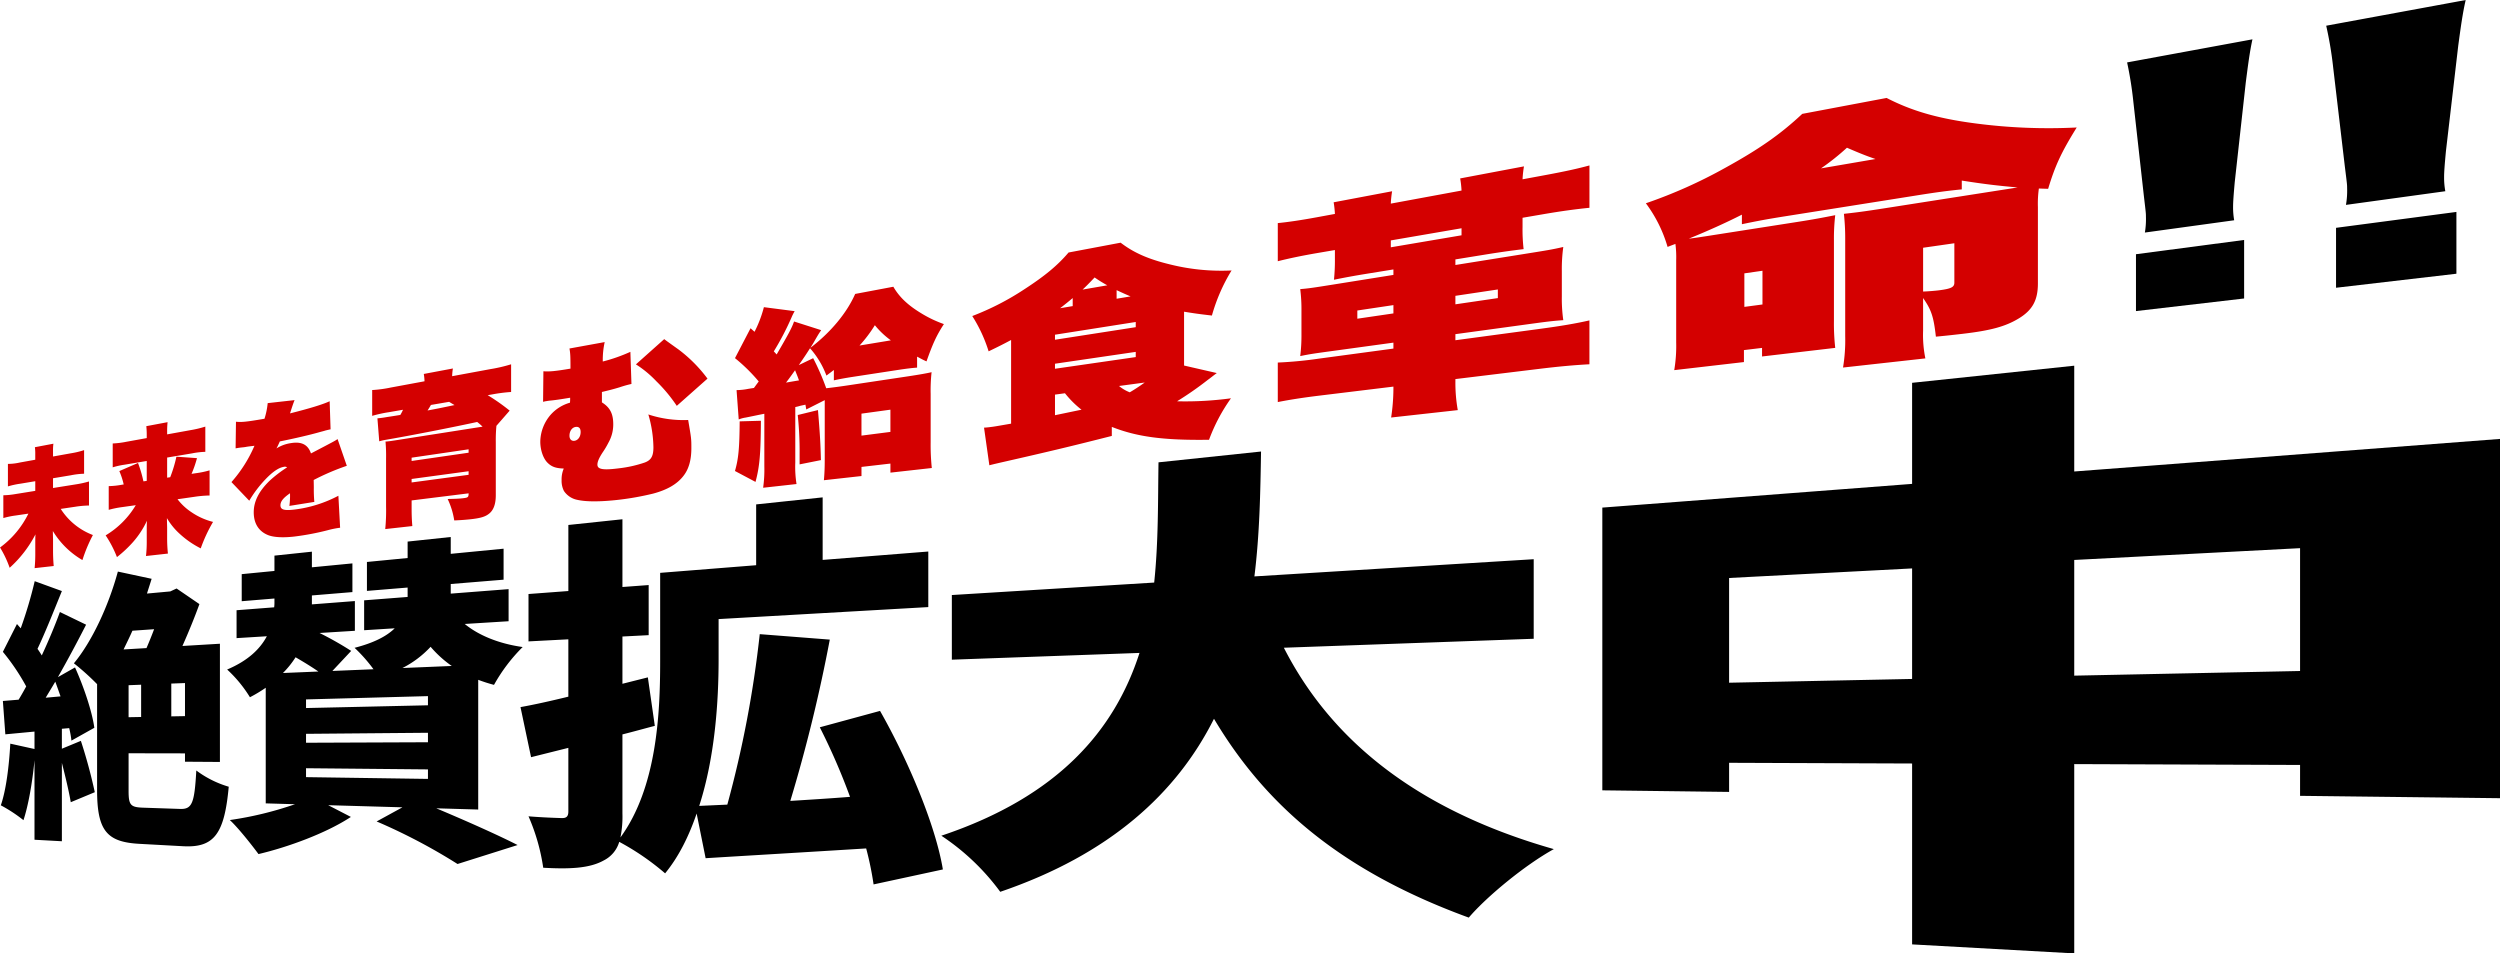
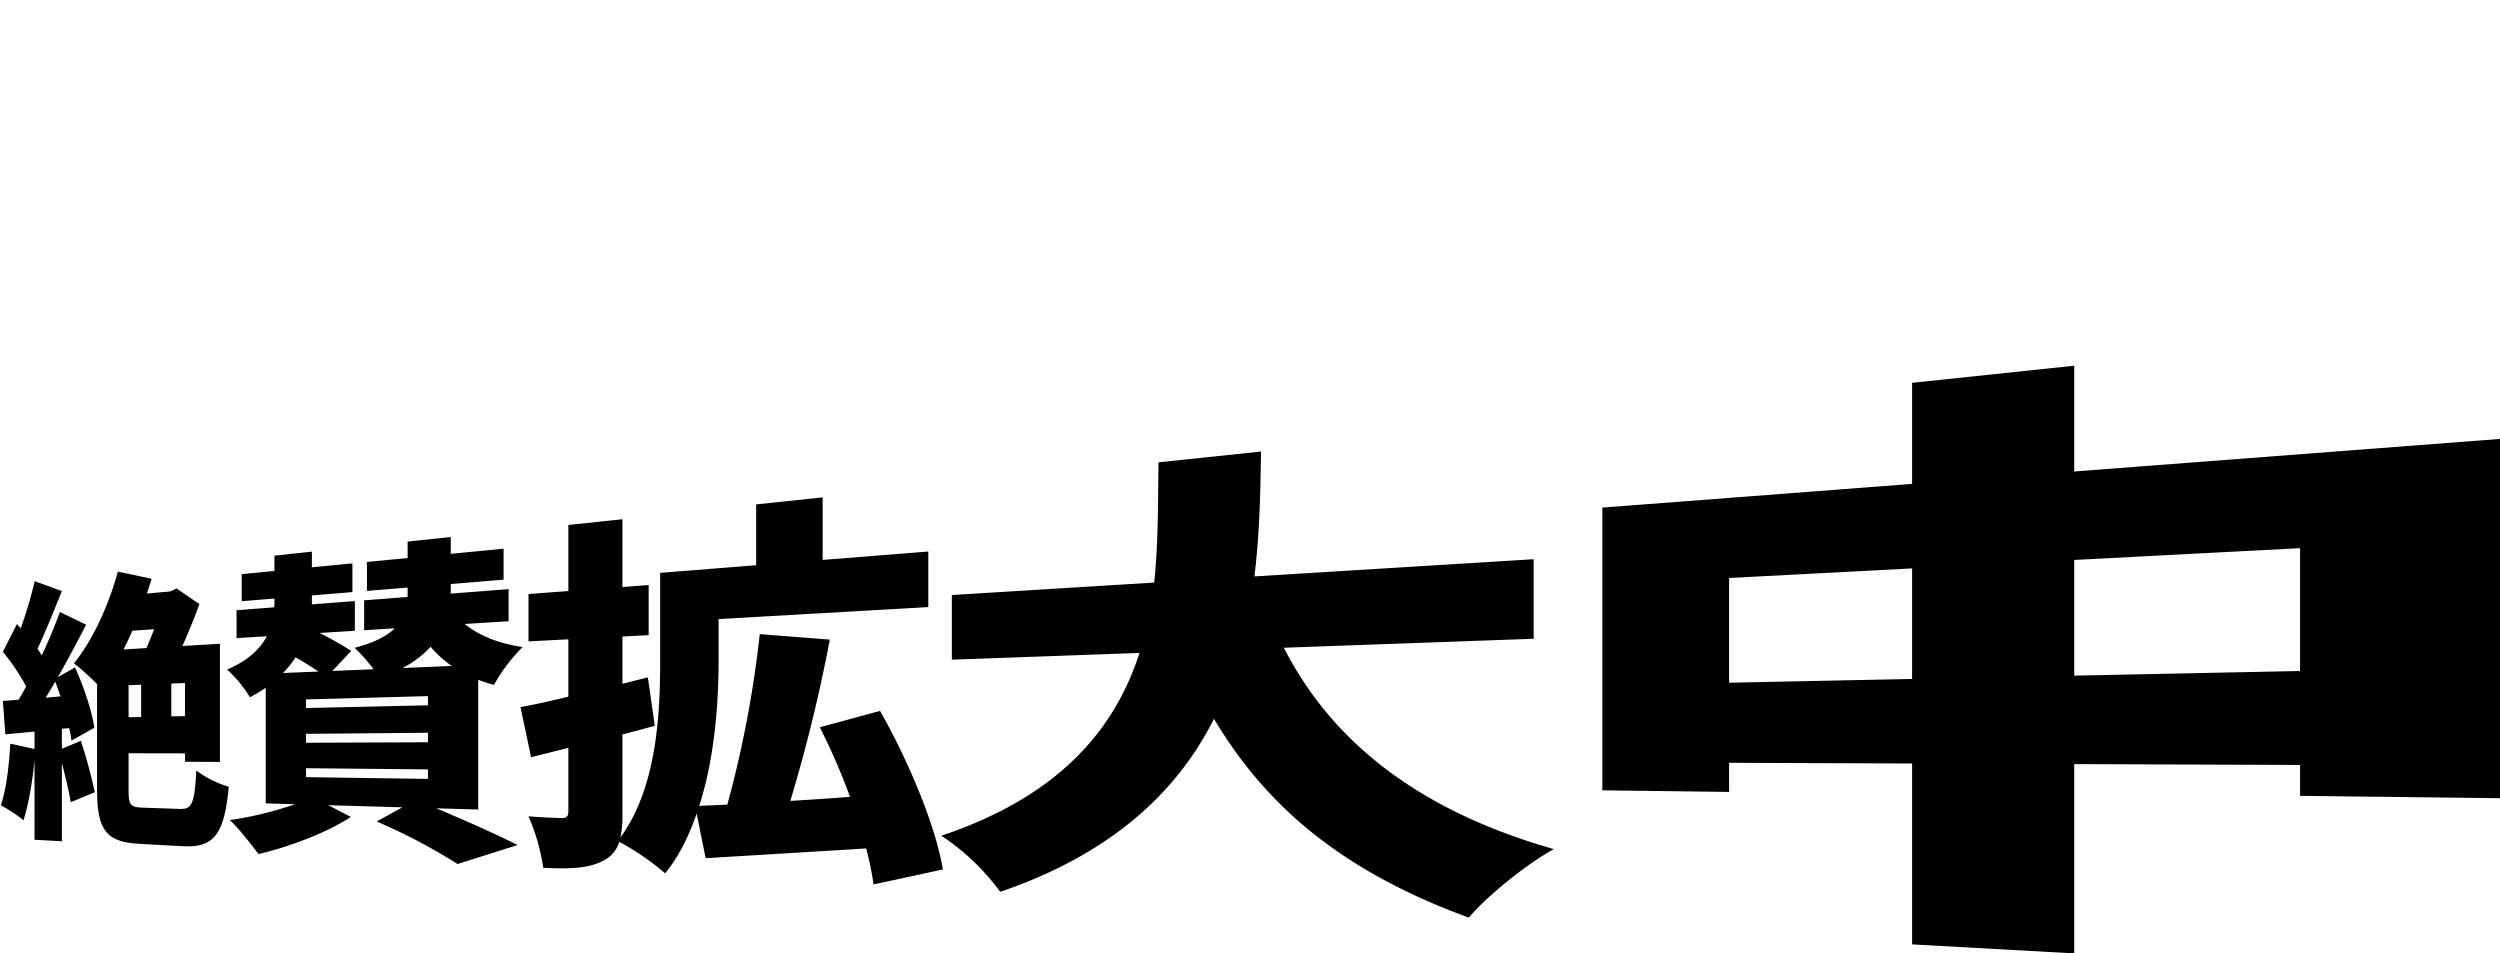
<svg xmlns="http://www.w3.org/2000/svg" id="expand_txt.svg" width="962.473" height="367.07" viewBox="0 0 962.473 367.07">
  <defs>
    <style> .cls-1 { fill: #d40000; } .cls-1, .cls-2 { fill-rule: evenodd; } </style>
  </defs>
-   <path id="未来を育む給食革命_のコピー" data-name="未来を育む給食革命 のコピー" class="cls-1" d="M100.1,3775.19v-3.76l6.956-1.16a30.143,30.143,0,0,1,5.007-.58v-9.09a31.409,31.409,0,0,1-5.12,1.23l-6.843,1.23v-2.12a19.808,19.808,0,0,1,.147-2.81l-7.127,1.35a17.654,17.654,0,0,1,.144,2.67v2.15l-5.769,1.04a21.513,21.513,0,0,1-4.758.57v8.66a31.9,31.9,0,0,1,4.829-1.05l5.7-.95v3.72l-7.633,1.23a29.681,29.681,0,0,1-4.66.46v8.78a30.856,30.856,0,0,1,4.7-.98l4.948-.73a35.409,35.409,0,0,1-10.917,13.04,40.443,40.443,0,0,1,3.7,7.81,45.171,45.171,0,0,0,9.939-12.87c-0.072,1.28-.072,1.96-0.072,3.48v3.62a56.5,56.5,0,0,1-.251,5.91l7.346-.82c-0.184-2.01-.258-4.03-0.258-6.01v-4.11c0-.25-0.037-1.38-0.074-3.36a32.269,32.269,0,0,0,11.388,11.19,57.239,57.239,0,0,1,4.033-9.64,25.3,25.3,0,0,1-12.39-10.06l5.735-.85a37.149,37.149,0,0,1,5.151-.45v-9.26a38.123,38.123,0,0,1-5.151,1.13Zm34.806-2.56a47.718,47.718,0,0,0-2.089-7.08l-7.188,3.12a29.141,29.141,0,0,1,1.681,5.15l-0.6.09a30.263,30.263,0,0,1-5.166.55v9.13a36.9,36.9,0,0,1,5.247-1.06l5.171-.73a33.514,33.514,0,0,1-11.6,11.62,42.592,42.592,0,0,1,4.349,8.37,46.778,46.778,0,0,0,6.192-5.8,34.394,34.394,0,0,0,5.363-8.2c-0.083,1.38-.083,2.11-0.083,3.74v4.04a49.63,49.63,0,0,1-.289,5.8l8.439-.94a57.367,57.367,0,0,1-.3-5.81v-4.25c0-.26-0.043-1.48-0.085-3.59a25.618,25.618,0,0,0,4.9,6.03,35.68,35.68,0,0,0,8.123,5.62,57.88,57.88,0,0,1,4.739-10.19,25.917,25.917,0,0,1-8.239-3.69,22.273,22.273,0,0,1-5.438-5.04l6.484-.93a45.3,45.3,0,0,1,5.857-.51v-9.68a35.12,35.12,0,0,1-5.42,1.12l-1.526.23a42.44,42.44,0,0,0,2.095-6.05l-7.917-.56a51.72,51.72,0,0,1-2.385,7.9l-1.186.18v-7.75l9.61-1.61a30.631,30.631,0,0,1,5.089-.59v-9.71a41.957,41.957,0,0,1-5.7,1.36l-9,1.63v-1.01a34.127,34.127,0,0,1,.169-3.69l-8.188,1.54a30.724,30.724,0,0,1,.165,3.49v1.1l-7.908,1.43a33.423,33.423,0,0,1-5.192.64v9.19a29.592,29.592,0,0,1,4.709-1.04l8.391-1.41v7.66Zm35.488-12.71c0.412-.07.687-0.12,0.779-0.13,0.229-.04.826-0.14,1.7-0.23a14.486,14.486,0,0,0,1.8-.25c0.51-.08.6-0.1,2.979-0.38a51.955,51.955,0,0,1-8.86,13.98l6.856,7.17a44.979,44.979,0,0,1,6.143-8.14c2.851-3.01,5.2-4.6,7.22-4.91a1.459,1.459,0,0,1,1.21.21,47.85,47.85,0,0,0-6.77,5.19c-4.112,4.01-6.079,7.92-6.079,12.1,0,4.36,1.967,7.42,5.652,8.84,2.191,0.82,5.649.99,9.874,0.52a100.932,100.932,0,0,0,12.986-2.46,35.09,35.09,0,0,1,4.745-.95l-0.667-12.31a48.66,48.66,0,0,1-16.722,5.29c-4.132.52-5.579,0.08-5.579-1.61,0-1.48,1.012-2.8,3.677-4.64a29.164,29.164,0,0,1-.243,4.87l9.607-1.54a54.2,54.2,0,0,1-.2-5.45c0-.64,0-0.64-0.049-2.99a91.678,91.678,0,0,1,12.753-5.46l-3.552-10.29c-1.022.7-1.022,0.7-10.248,5.53-1.143-3.39-3.614-4.65-7.679-3.98a14.17,14.17,0,0,0-5.6,2.05c0.624-1.18.768-1.54,1.3-2.7,5.282-1.05,11.588-2.5,15.386-3.6,1.158-.31,1.915-0.5,2.117-0.59,1.57-.38,1.57-0.38,2.027-0.46l-0.355-10.82c-2.631,1.24-7.935,2.84-15.257,4.68q1.168-3.72,1.755-5.11l-10.354,1.16a28.535,28.535,0,0,1-1.232,6.01c-7.158,1.24-8.821,1.37-10.98,1.15Zm93.889-8.17-30.257,4.75c-3.813.6-4.625,0.73-5.921,0.81a60.8,60.8,0,0,1,.216,6.5v18.47A71.836,71.836,0,0,1,228,3791l10.434-1.16c-0.222-2.46-.277-4.46-0.277-7.2v-2.67l21.94-2.73c0,1.5-.234,1.65-2.106,1.88-1.4.17-2.906,0.23-5.962,0.3a29.414,29.414,0,0,1,2.536,8.25c2.61-.1,4.829-0.29,6.355-0.46,3.543-.39,5.446-0.92,6.82-1.96,1.92-1.36,2.823-3.8,2.823-7.29v-20.41a59.279,59.279,0,0,1,.241-6.31l5.1-5.84a75.592,75.592,0,0,0-8.462-5.95l1.918-.33a61.88,61.88,0,0,1,7.1-.9v-10.66a59.2,59.2,0,0,1-8,1.86l-14.7,2.72a21.52,21.52,0,0,1,.288-2.97l-11.208,2.11a18.6,18.6,0,0,1,.281,2.82l-12.848,2.38a48.316,48.316,0,0,1-7.3.99v9.94A50.523,50.523,0,0,1,229.4,3746l5.447-.94a17.434,17.434,0,0,1-1.041,2c-2.943.49-5.055,0.79-5.324,0.84-1.239.21-1.722,0.29-3.49,0.47l0.7,8.84a20.682,20.682,0,0,1,2.47-.57c9.442-1.61,25.768-4.81,35.236-6.88a25.592,25.592,0,0,1,2.076,1.81Zm-11.681-9.74c1.152,0.73,1.845,1.11,2.076,1.25-6.31,1.32-6.31,1.32-10.383,2.08,0.619-.97.788-1.24,1.3-2.13Zm7.493,19.59-21.94,3.18v-1.27l21.94-3.22v1.31Zm0,7.13v1.38l-21.94,2.94v-1.34Zm28.671-26.72a11.742,11.742,0,0,1,1.392-.29c0.316-.06.951-0.16,1.777-0.23,2.3-.25,3.322-0.42,7.255-1.06a18.269,18.269,0,0,1-.065,1.91,15.6,15.6,0,0,0-7.381,4.58,16.158,16.158,0,0,0-4.049,10.42c0,3.24,1.135,6.58,2.906,8.23,1.525,1.49,3.247,2.04,6.135,2.12a10.494,10.494,0,0,0-.837,4.43,8.64,8.64,0,0,0,.9,4.21,8.064,8.064,0,0,0,5.12,3.41c3.472,0.79,8.9.77,15.759,0a108.349,108.349,0,0,0,13.5-2.41c5.355-1.44,9.13-3.6,11.57-6.73,2.092-2.61,3.106-6.14,3.106-10.73,0-3.68,0-3.68-1.231-10.87a43.051,43.051,0,0,1-15.332-2.13,46.942,46.942,0,0,1,1.957,12.62c0,3.41-.84,4.95-3.348,5.89a47.088,47.088,0,0,1-10.09,2.24c-5.991.77-8.124,0.37-8.124-1.42,0-1.07.532-2.41,1.933-4.59a33.167,33.167,0,0,0,2.344-3.94,14.132,14.132,0,0,0,1.818-7.02c0-4.03-1.213-6.45-4.363-8.43v-4c2.612-.63,4.3-1.04,6.731-1.78a45.028,45.028,0,0,1,4.641-1.31l-0.412-12.37a63.512,63.512,0,0,1-10.626,3.73,31.844,31.844,0,0,1,.736-7.48l-13.561,2.47c0.324,1.85.389,2.82,0.389,7.75-6.11,1.03-8.084,1.18-10.427,1.02Zm12.763,9.63c1.109-.03,1.7.61,1.7,1.99,0,1.79-.981,3.18-2.349,3.38-1.169.17-1.947-.58-1.947-1.96,0-1.77.972-3.16,2.337-3.37Zm22.984-24.05a41.184,41.184,0,0,1,7.861,6.5,58.457,58.457,0,0,1,7.867,9.47l11.823-10.48a54.489,54.489,0,0,0-11.107-11.19c-4.7-3.36-4.7-3.36-5.553-4.02Zm65.577,17.36,7.112-3.59v22.77c0,3.17-.081,5.39-0.325,8.06l14.473-1.61v-3.51l11.142-1.29v3.49l15.934-1.78a84.718,84.718,0,0,1-.445-9.96v-18.56a64.872,64.872,0,0,1,.356-8.37c-1.866.43-4.607,0.92-8.908,1.57l-23.508,3.53c-3.722.56-6.268,0.87-8.148,1.08a92.717,92.717,0,0,0-5.029-11.57l-5.532,2.66c2.317-3.37,2.878-4.2,4.324-6.49a33.352,33.352,0,0,1,6.319,10.52c1.389-1.03,1.88-1.4,2.864-2.15v3.99c2.057-.46,4.124-0.85,7.282-1.34l17.08-2.62c3.475-.53,5.836-0.82,7.68-0.94v-4.22c1.5,0.76,1.94,1.08,3.621,1.82,2.4-6.77,3.828-9.94,6.7-14.36a45.163,45.163,0,0,1-8.378-3.95c-5.359-3.19-8.753-6.38-11.089-10.43l-14.692,2.77c-3.248,7.38-9.431,14.77-17.224,20.74,0.887-1.47,1.048-1.64,1.936-3.26,0.4-.66.89-1.55,1.538-2.55,0.325-.49.406-0.58,0.65-0.99l-10.437-3.33c-0.792,2.39-2.3,5.13-6.694,12.69l-1.093-1.19a106.151,106.151,0,0,0,6.757-12.92,21.656,21.656,0,0,1,1.269-2.56l-11.83-1.53a2.449,2.449,0,0,0-.155.53,46.273,46.273,0,0,1-3.464,8.95l-1.531-1.37-5.994,11.51a66.126,66.126,0,0,1,9.138,8.98c-0.538.72-.538,0.72-1.843,2.5-0.689.11-.689,0.11-1.3,0.2l-0.915.15a23.918,23.918,0,0,1-4.476.48l0.831,11.3a11.293,11.293,0,0,1,2.654-.73c2.748-.54,3.361-0.7,7.21-1.47v20.25a50.308,50.308,0,0,1-.463,8.24l12.854-1.43a42.022,42.022,0,0,1-.477-8.24v-21.4a19.453,19.453,0,0,0,1.99-.5c1.2-.25,1.2-0.25,1.919-0.42Zm-2.8-11.19c-1.194.19-1.194,0.19-4.993,0.85,1.579-2.06,2.133-2.87,3.481-4.76C386.493,3731.63,386.811,3732.38,387.289,3733.76Zm23.3-13.42a51.488,51.488,0,0,0,5.91-7.83,32.36,32.36,0,0,0,6.159,5.83Zm0.755,26.22,11.142-1.53v8.56l-11.142,1.43v-8.46Zm-46.89,2.97c-0.076,10.38-.454,14.4-1.812,19.11l7.909,4.2c1.614-5.99,2-10.84,2.077-23.54Zm22.354-2.44a133.91,133.91,0,0,1,.717,14.85v4.15l8.207-1.64c-0.162-6.23-.324-9.52-1.135-19.26Zm148.732-39.78c3.693,0.61,5.66.9,10.718,1.48a68.755,68.755,0,0,1,7.567-17.35,81.614,81.614,0,0,1-23.777-2.35c-8.394-2.04-13.95-4.53-18.93-8.35l-20.042,3.78c-4.347,5.11-9.241,9.08-16.877,14.06a103.274,103.274,0,0,1-20.2,10.4,56.537,56.537,0,0,1,6.3,13.59c4.119-1.99,5.72-2.8,8.652-4.37v32.21c-6.5,1.13-6.5,1.13-7.812,1.29-0.933.12-1.4,0.18-2.608,0.25l2.048,14.49c1.494-.4,4.215-1.02,5.534-1.32,17.379-3.95,26.353-6.1,41.608-9.98v-3.48c9.733,3.85,19.974,5.21,37.432,4.96a67.923,67.923,0,0,1,8.447-15.97,130.788,130.788,0,0,1-20.761,1.15,127.353,127.353,0,0,0,11.873-8.27c0.772-.53,1.876-1.45,3.426-2.6l-12.6-2.89v-20.73Zm-42.874-2.15-4.854.81c1.877-1.45,3.165-2.48,4.854-3.91v3.1Zm16.905-2.84v-3.31c2.063,0.97,3.409,1.58,5.381,2.41Zm10.82,32.26c-2.308,1.65-3.772,2.59-5.751,3.77a14.772,14.772,0,0,1-4.141-2.44Zm-30.7,4.13a37.737,37.737,0,0,0,6.373,6.34c-1.4.26-3.993,0.83-10.218,2.11v-7.93Zm6.774-39.91c1.206-1.11,2.212-2.11,4.636-4.67a51.894,51.894,0,0,0,4.882,3.02Zm-10.619,17.37,31.089-4.9v2l-31.089,4.84v-1.94Zm0,11.17,31.089-4.56v2l-31.089,4.5v-1.94Zm180.008-56.19,7.86-1.35c6.841-1.18,12.484-1.95,17.895-2.49V3651c-4.418,1.21-9.226,2.29-18.034,3.91l-7.721,1.43a40.269,40.269,0,0,1,.548-4.98L641.839,3656a37.245,37.245,0,0,1,.526,4.67l-27.228,5.03a40.009,40.009,0,0,1,.5-4.76l-22.508,4.25a37.464,37.464,0,0,1,.483,4.48l-6.834,1.26c-6.16,1.14-10.969,1.85-15.157,2.27v14.68c4.421-1.11,9.232-2.12,15.038-3.12l6.953-1.19v3.32a72.752,72.752,0,0,1-.362,8.12c3.993-.82,7.648-1.5,13.052-2.38l9.837-1.59v2.11l-23.13,3.7c-7.659,1.22-9.2,1.47-12.745,1.77a61.764,61.764,0,0,1,.471,8.34v8.95a65.054,65.054,0,0,1-.471,8.49c3.781-.79,5.443-1.01,12.745-2.01l23.13-3.17v2.29l-28.765,3.88a156.928,156.928,0,0,1-15.753,1.5v15.21c4.655-.92,9.822-1.72,15.872-2.46l28.646-3.49v0.92a76.482,76.482,0,0,1-.878,10.98l25.657-2.85a59.8,59.8,0,0,1-.918-11.02v-0.93l32.6-3.97c7.249-.88,13.311-1.43,19-1.73v-16.89c-5.269,1.2-10.774,2.14-18.866,3.23L640,3718.3v-2.34l26.675-3.65c8.427-1.15,10.378-1.42,14.862-1.74a58.805,58.805,0,0,1-.562-9.12v-9.77a62.332,62.332,0,0,1,.562-9.29c-4.2.97-6.017,1.26-14.862,2.67L640,3689.33v-2.15l11.779-1.91c5.913-.95,9.843-1.49,14.485-2.05a65.423,65.423,0,0,1-.411-8.54v-3.53Zm-23.49,4.04v2.71l-27.228,4.62v-2.65ZM640,3704.47v-3.27l16.343-2.45v3.32Zm-23.861,3.5-13.895,2.04v-3.16l13.895-2.08v3.2Zm108.867,11.32a55.974,55.974,0,0,1-.755,10.52l26.834-3.11v-4.61l6.972-.84v3.3l28.176-3.31a85.105,85.105,0,0,1-.5-10.36v-31.17a76.618,76.618,0,0,1,.5-9.56c-5.141,1.02-8.271,1.61-14.324,2.56l-35.464,5.55c-2.918.45-4.448,0.69-6.584,0.93,6.892-2.8,14.017-5.97,20.437-9.24v3.68c6.167-1.28,9.673-1.94,16.583-3.04l50.555-8.02c7.9-1.26,11.981-1.8,17.515-2.35v-3.39c9.387,1.47,13.946,1.96,21.491,2.65-3.138.5-5.161,0.81-7.545,1.18l-44.087,6.9c-7.664,1.2-10.873,1.6-15.238,2.07a85.976,85.976,0,0,1,.5,9.22v37.82a64.91,64.91,0,0,1-.837,12.14l31.7-3.52a44.611,44.611,0,0,1-.877-10.61v-12.64c3.163,4.57,4.045,7.07,4.927,14.88,4.252-.39,7.638-0.79,10.323-1.1,10.848-1.27,16.522-2.82,21.688-5.98,5.205-3.19,7.26-7.01,7.26-13.38v-29.49a41.942,41.942,0,0,1,.375-7.09c1.124,0.05,1.687.07,3.567,0.12,2.641-8.72,4.912-13.8,11.006-23.61a216.063,216.063,0,0,1-39.036-1.57c-14.83-1.94-24.652-4.91-34.16-9.8l-32.471,6.13c-8.594,8.04-16.756,13.66-29.661,20.78a187.313,187.313,0,0,1-30.547,13.64,52.7,52.7,0,0,1,8.359,16.8c1.656-.66,2.712-1.02,3.014-1.17a39.289,39.289,0,0,1,.3,6.27v31.82Zm55.756-67.16a92.143,92.143,0,0,0,9.982-7.95c5.556,2.42,8.1,3.36,10.99,4.35Zm39.3,30.56,12.029-1.73v15.17c0,1.74-1.248,2.34-5.865,2.94-1.06.14-4.057,0.42-6.164,0.48v-16.86Zm-68.817,9.86,6.973-1v12.98l-6.973.93v-12.91Z" transform="translate(-79.688 -3587.31)" />
  <path id="絶賛拡大中" class="cls-2" d="M97.276,3855.92c1.17-1.94,2.428-4,3.692-6.17,0.676,1.77,1.353,3.77,2.032,5.66Zm6.234,19.64v-7.68l2.82-.25a36.659,36.659,0,0,1,.86,4.81l8.816-4.94c-0.884-6.4-4.133-15.95-7.436-23.24l-6.588,3.74c3.748-6.59,7.541-13.69,10.853-20.19l-10.09-4.88c-1.861,5.15-4.3,10.94-6.966,16.71-0.5-.81-1.077-1.72-1.656-2.53,2.9-6.09,6.255-14.51,9.387-22.25l-10.458-3.8a165.982,165.982,0,0,1-5.383,18.14l-1.452-1.65-5.423,10.71a82.957,82.957,0,0,1,8.984,13.31q-1.463,2.715-2.917,5.11l-6.067.5,0.95,12.84,11.225-1.06v6.71l-9.316-2.06c-0.478,8.57-1.592,17.83-3.648,23.74a57.023,57.023,0,0,1,8.717,5.72c1.872-5.66,3.426-14.41,4.248-23.1v30.63l10.54,0.58V3881c1.364,5.35,2.735,11.05,3.422,15.15l9.251-3.85a199.473,199.473,0,0,0-5.357-19.77Zm35.507-46.01c-0.949,2.54-1.989,5.08-2.931,7.27l-8.824.52c1.1-2.28,2.3-4.69,3.409-7.21Zm11.89,33.46-5.272.1v-12.63l5.272-.2v12.73Zm-21.715-11.9,4.829-.19v12.42l-4.829.09v-12.32Zm5.672,47.15c-4.933-.16-5.672-0.97-5.672-6.52v-14.43l21.715,0.04v3.21l13.448,0.09v-45.51l-14.431.86c2.363-5.32,4.643-10.89,6.539-16.12l-8.788-6.01-2.428,1.13-8.973.82c0.565-1.85,1.227-3.82,1.794-5.68l-13-2.78c-3.62,13.33-10.036,27.02-16.932,35.31a96.908,96.908,0,0,1,8.931,8.03v40.75c0,15.7,3.751,20.04,16.3,20.73l16.852,0.92c11.993,0.66,15.881-4.88,17.53-22.91a39.38,39.38,0,0,1-12.485-6.25c-0.7,12.56-1.591,14.95-6.222,14.8Zm53.757-51.85a35.4,35.4,0,0,0,4.86-6.06c3.126,1.81,6.281,3.75,8.778,5.49Zm46.005-1.92a38.715,38.715,0,0,0,10.842-8.17,42.941,42.941,0,0,0,8.14,7.38Zm9.82,39.03v3.66l-46.94-.68v-3.43Zm-46.94-10.26v-3.43l46.94-.41v3.65Zm0-13.36v-3.32l46.94-1.27v3.53Zm66.288-10.87a61.117,61.117,0,0,0,6.078,1.95,65.023,65.023,0,0,1,11.039-14.57c-9.266-1.3-16.983-4.52-22.309-8.88l16.889-1.05v-12.36l-22.274,1.73v-3.7l20.346-1.67v-11.93l-20.346,1.98v-6.48l-16.6,1.76v6.33l-15.664,1.52v11.14l15.664-1.29v3.62l-16.741,1.3v11.51l11.776-.74c-3.071,3.01-7.932,5.58-15.463,7.51a59.146,59.146,0,0,1,7.289,8.25l-15.827.66,7.239-7.72a128.915,128.915,0,0,0-12.178-6.9l13.6-.84v-11.45l-16.549,1.28v-3.44l15.6-1.29v-11.05l-15.6,1.51v-6.02l-14.416,1.52v5.9l-12.6,1.23v10.42l12.6-1.04v1.21a14.742,14.742,0,0,1-.109,2.18l-14.475,1.12v10.74l11.661-.72c-2.577,4.83-7.149,9.36-15.292,12.81a49.714,49.714,0,0,1,8.778,10.67,55.517,55.517,0,0,0,6.083-3.65v44.51l11.266,0.33a134.371,134.371,0,0,1-25.093,6.09c3.223,2.97,8.379,9.5,11.039,13.1,11.177-2.64,25.915-7.95,35.571-14.3l-8.737-4.52,28.588,0.82-9.936,5.44a222.4,222.4,0,0,1,31.144,16.38l23.123-7.3c-7.858-4-20.09-9.43-31.31-14.14l16.147,0.47v-49.94Zm178.891,73.01c-2.815-17-13.328-41.94-24.19-61.04l-23.193,6.31a245.307,245.307,0,0,1,11.639,26.78c-7.976.63-15.635,1.1-22.991,1.56a603.071,603.071,0,0,0,15.2-62.1l-26.968-2.1a422.038,422.038,0,0,1-12.482,65.63l-10.824.49c6.129-18.97,7.465-40.5,7.465-56.36v-15.56l80.73-4.62v-21.39l-40.672,3.23v-24.08l-25.6,2.71v23.41l-36.956,2.94v34.11c0,20.11-1.269,48.52-15.293,67.75a40.668,40.668,0,0,0,.767-9.28v-30.38c4.166-1.04,8.374-2.23,12.465-3.29l-2.679-18.67-9.786,2.47v-18.2l10.1-.52v-19.29l-10.1.75v-26.08l-20.818,2.2v25.43L283.156,3816v18.24l15.339-.8v22.08c-6.952,1.7-13.223,3.09-18.422,4.02l4.069,19.28,14.353-3.59v24.46c0,1.96-.73,2.63-2.621,2.57s-7.621-.24-12.718-0.68a76.8,76.8,0,0,1,5.667,19.8c10.111,0.56,17.785.28,23.334-2.83a11.607,11.607,0,0,0,5.929-7.14,97.877,97.877,0,0,1,17.664,12.13c5.3-6.47,9.194-14.4,12.138-23.03l3.46,17.2c16.69-1.03,39.053-2.34,61.807-3.76a122.267,122.267,0,0,1,2.853,13.85Zm227.463-88.81V3802.6l-107.526,6.62c2.042-16.4,2.3-32.7,2.554-48.08L525.7,3765.3c-0.238,14.83,0,30.5-1.662,46.29l-77.9,4.8v24.89l72.246-2.6c-9.539,29.7-31.25,55.31-76.292,70.37a89.143,89.143,0,0,1,22.68,21.6c42.211-14.39,67.978-38.05,82.285-66.62,18.851,31.64,47,57.9,98.094,76.55,6.823-8.02,21.629-20.25,32.747-26.37-56.406-16.04-87.3-44.91-103.939-77.53Zm208.1,14.2v-44.54l86.943-4.54v47.29Zm-132.874,2.72v-40.32l70.454-3.68v42.55Zm132.874-81.32V3728.1l-62.42,6.59v38.91l-119.262,9.13v108.85l48.808,0.61v-11.21l70.454,0.27v69.64l62.42,3.47v-72.88l86.943,0.33v11.89l76.976,0.91V3756.29Z" transform="translate(-79.688 -3587.31)" />
-   <path id="_のコピー" data-name="!! のコピー" class="cls-2" d="M939.824,3672.11a28.5,28.5,0,0,1-.424-5.17c0-1.91.212-4.67,0.636-9.49l4.256-38.43c0.854-6.59,1.5-11.72,2.565-16.57l-48.256,8.89a141.883,141.883,0,0,1,2.408,15.18l4.031,36.09c0.809,6.85.809,6.85,0.809,8.13a31.206,31.206,0,0,1-.405,6.1Zm3.828,30.11v-22.53l-41.637,5.49v21.89Zm77.458-41.29a28.486,28.486,0,0,1-.47-5.45c0-2.01.23-4.93,0.71-10.02l4.74-40.62c0.95-6.97,1.67-12.39,2.86-17.52l-53.7,9.89a142.544,142.544,0,0,1,2.674,15.98l4.48,38.01c0.9,7.22.9,7.22,0.9,8.56a31.222,31.222,0,0,1-.45,6.43Zm4.27,31.76V3668.9l-46.342,6.12v23.07Z" transform="translate(-79.688 -3587.31)" />
</svg>